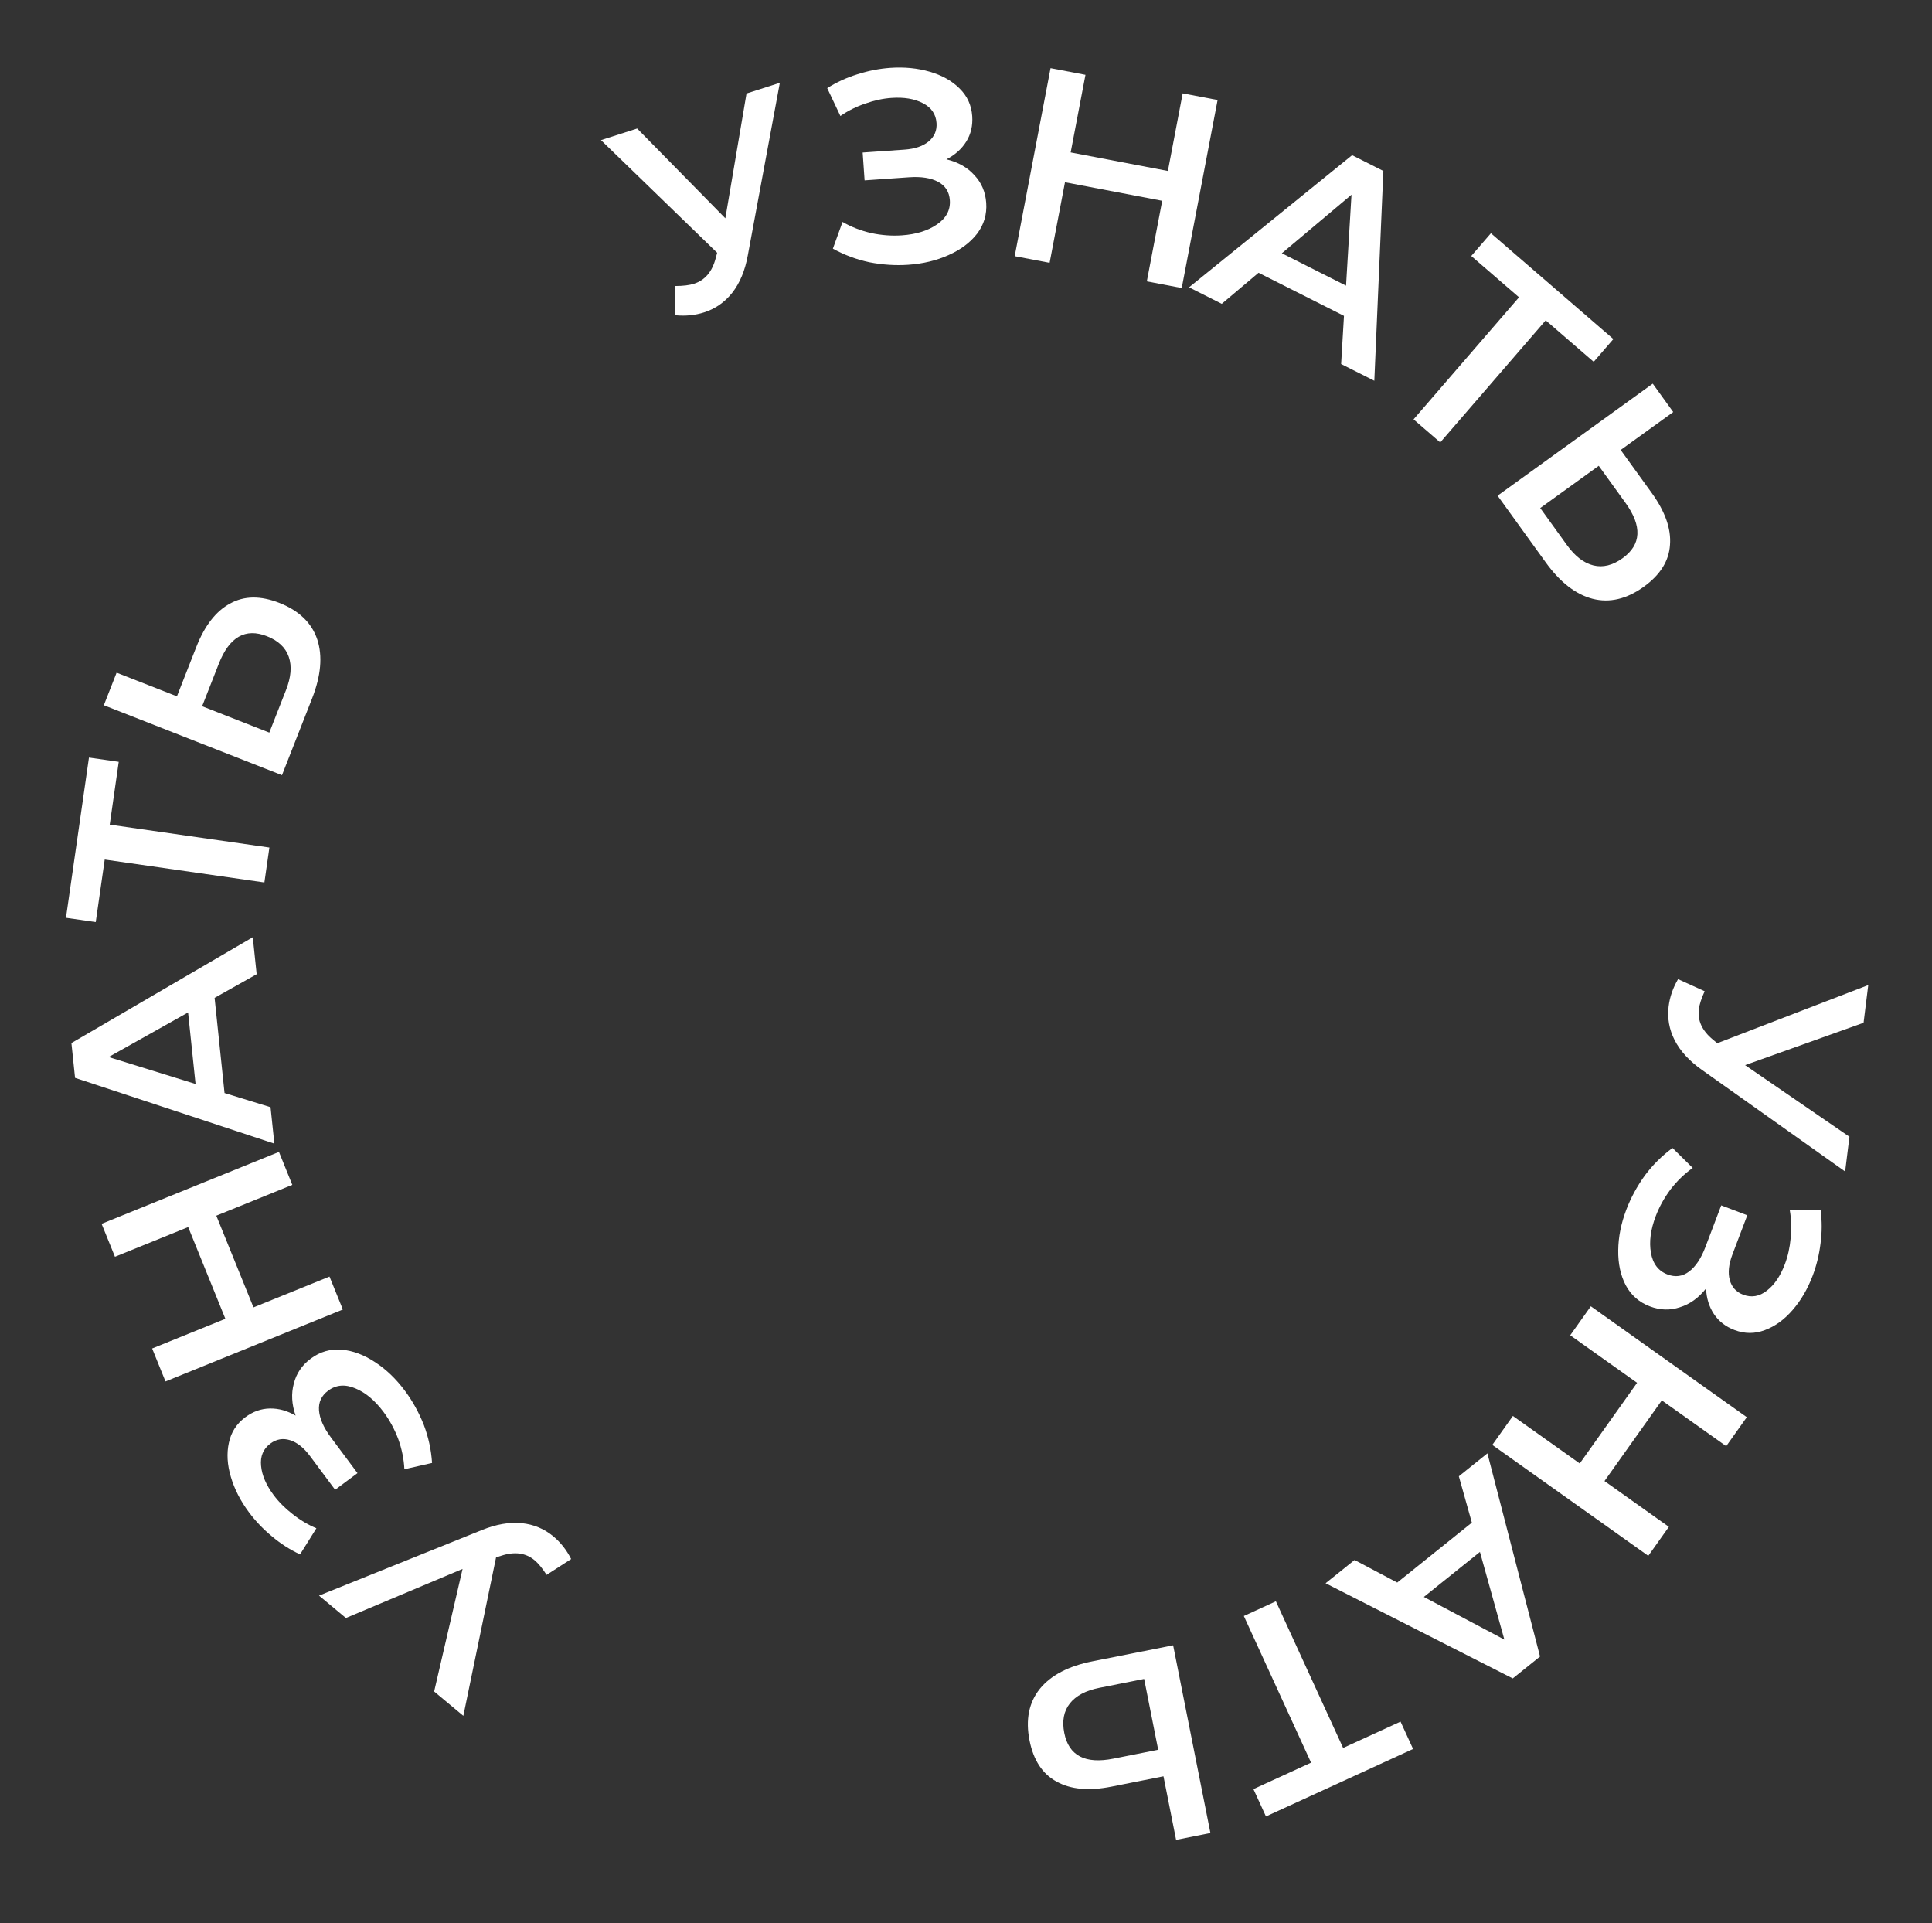
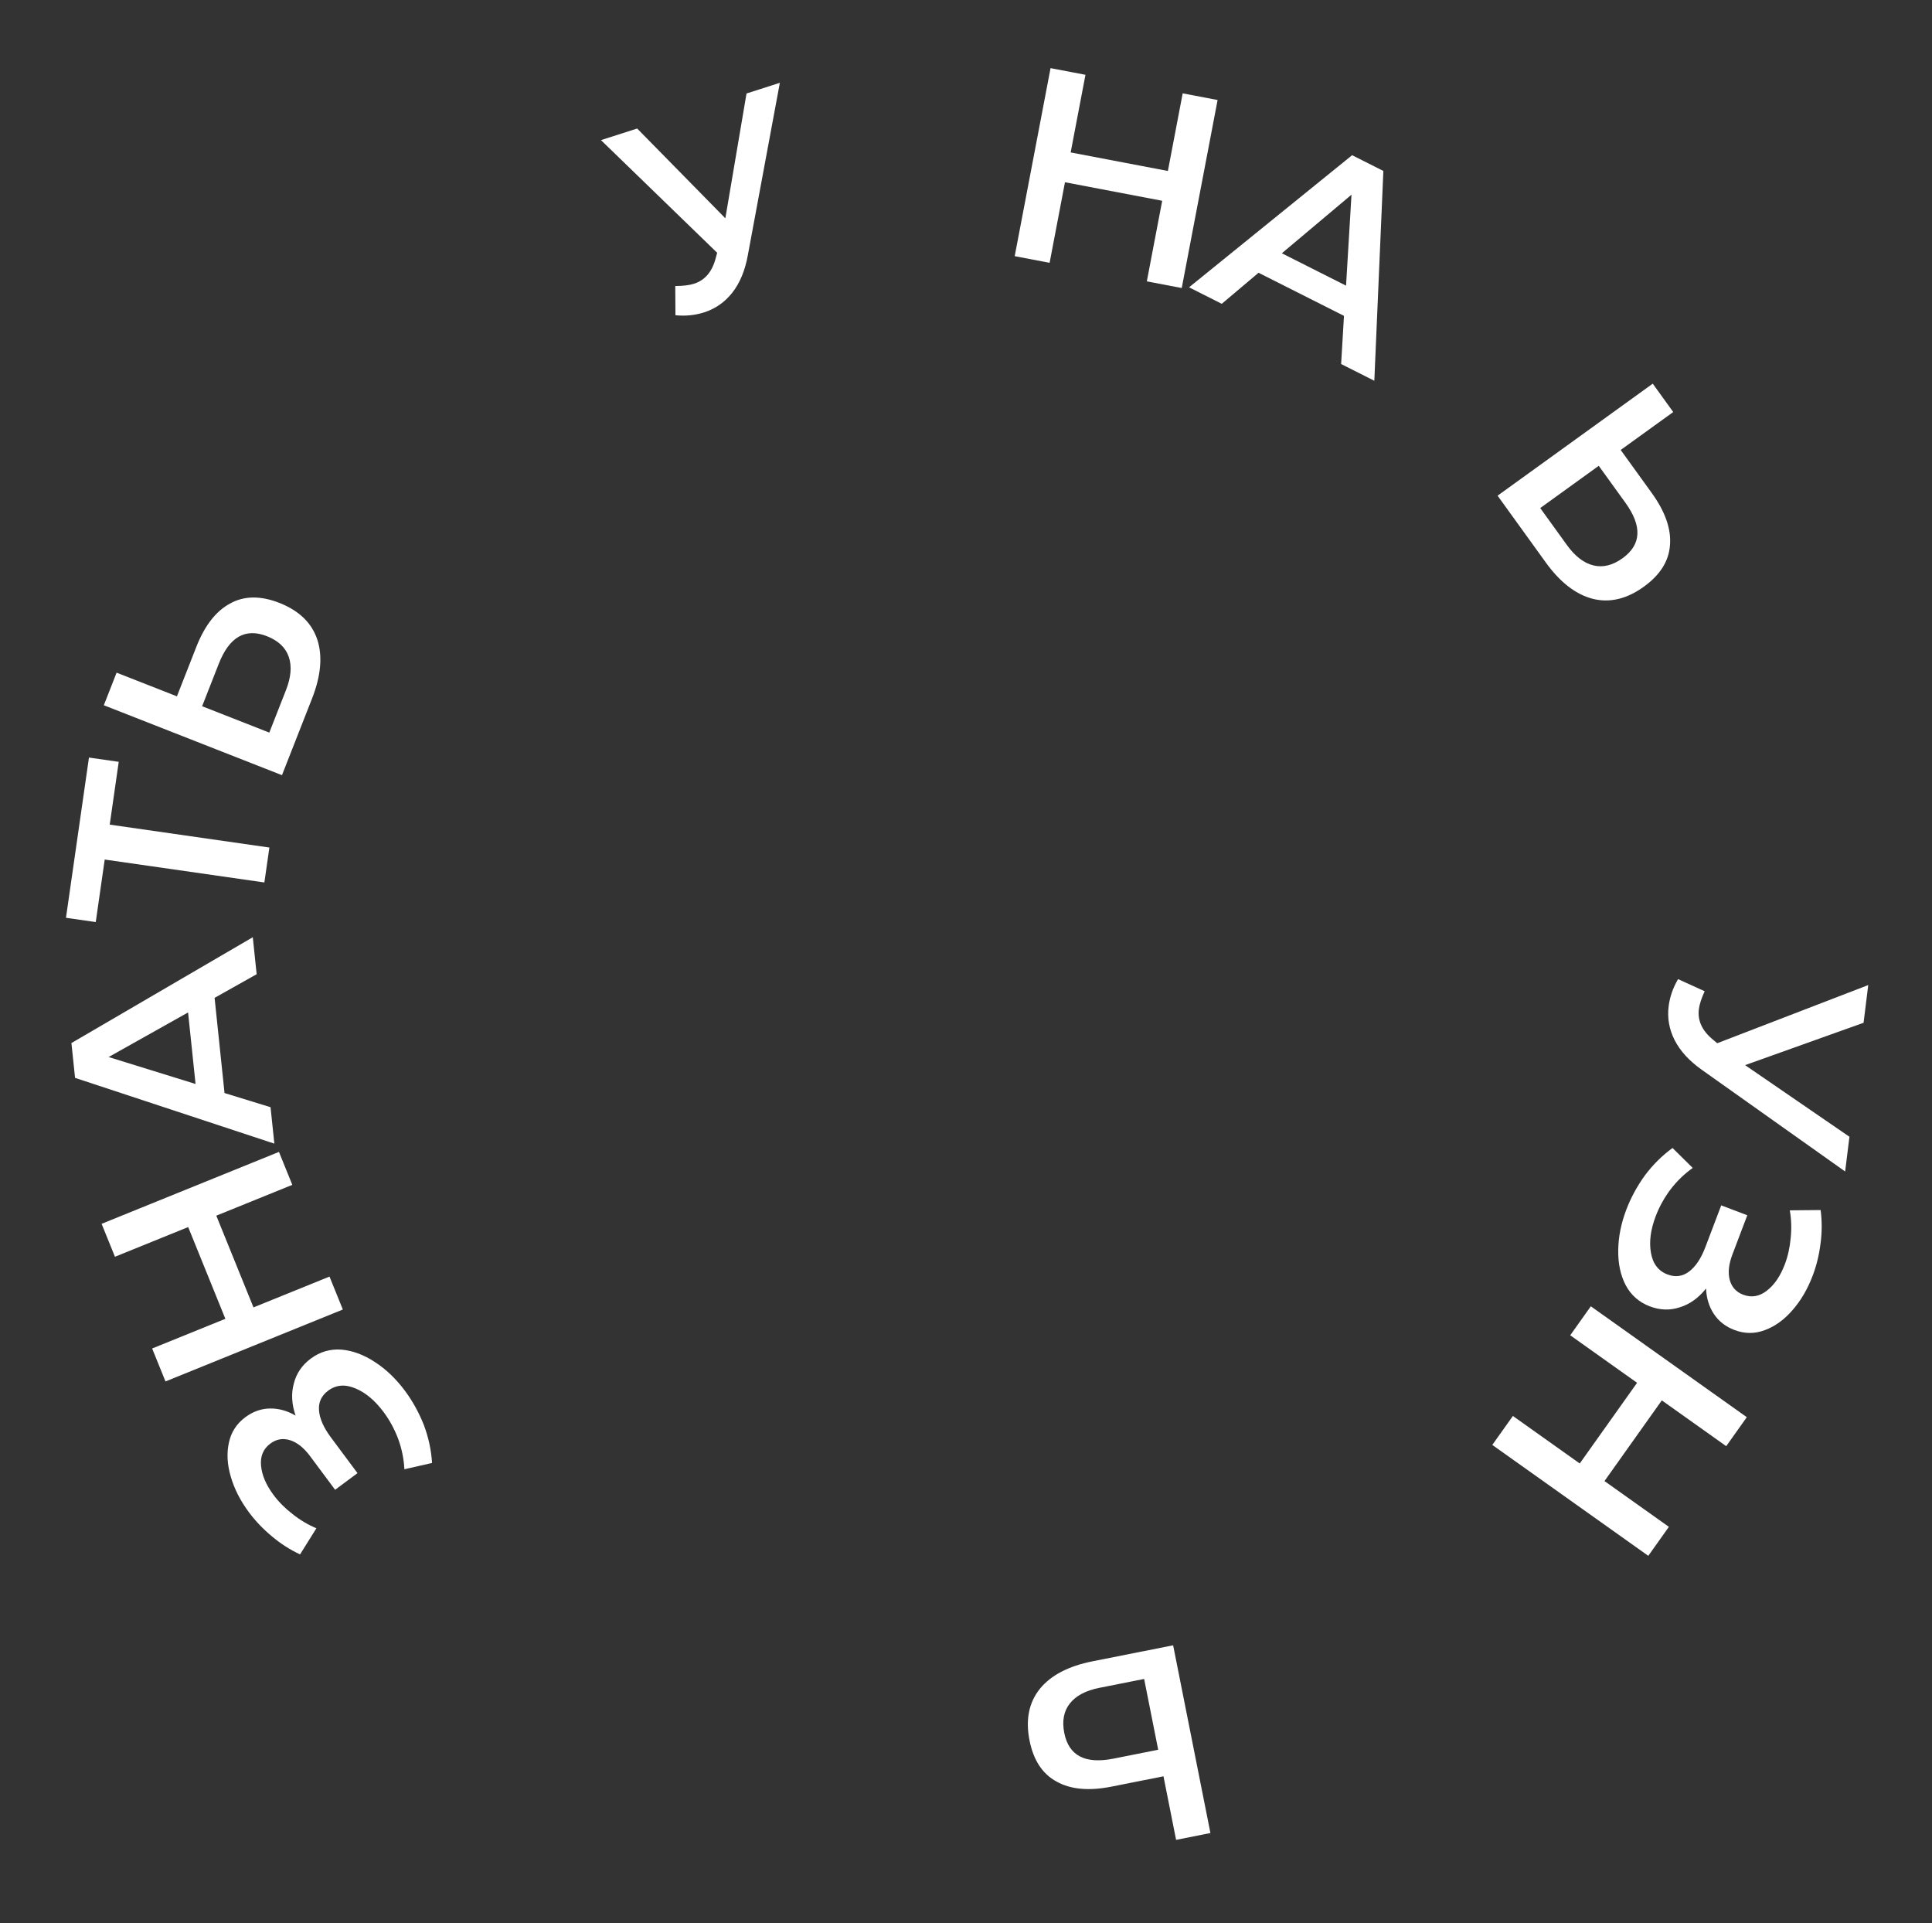
<svg xmlns="http://www.w3.org/2000/svg" width="212" height="211" viewBox="0 0 212 211" fill="none">
  <rect x="0" y="0" width="212" height="211" fill="#333333" stroke="none" />
  <path d="M202.469 128.53L186.77 117.395C185.379 116.416 184.376 115.325 183.76 114.12C183.16 112.937 182.941 111.701 183.101 110.41C183.229 109.378 183.574 108.383 184.136 107.425L187.055 108.754C186.696 109.536 186.483 110.195 186.417 110.731C186.262 111.981 186.779 113.093 187.968 114.067L188.434 114.457L205.004 108.077L204.491 112.215L191.491 116.861L202.941 124.72L202.469 128.53Z" fill="white" />
  <path d="M187.206 141.369C186.385 142.405 185.43 143.091 184.34 143.426C183.262 143.787 182.161 143.755 181.04 143.329C179.862 142.882 178.979 142.108 178.391 141.008C177.821 139.915 177.548 138.634 177.57 137.167C177.585 135.718 177.88 134.236 178.455 132.722C178.952 131.413 179.63 130.162 180.489 128.969C181.36 127.802 182.372 126.796 183.527 125.951L185.745 128.14C184.839 128.78 184.028 129.564 183.313 130.49C182.616 131.424 182.073 132.405 181.683 133.433C181.122 134.91 180.947 136.245 181.158 137.437C181.361 138.648 181.968 139.445 182.978 139.829C183.838 140.155 184.627 140.048 185.345 139.508C186.064 138.968 186.661 138.071 187.136 136.818L188.871 132.247L191.732 133.332L190.104 137.624C189.692 138.708 189.593 139.644 189.808 140.431C190.023 141.219 190.513 141.758 191.28 142.049C192.196 142.397 193.066 142.246 193.891 141.596C194.708 140.965 195.361 140.004 195.851 138.714C196.184 137.835 196.398 136.878 196.491 135.844C196.602 134.817 196.571 133.8 196.397 132.792L199.779 132.76C199.938 133.976 199.935 135.194 199.771 136.415C199.619 137.662 199.33 138.847 198.904 139.969C198.351 141.427 197.619 142.679 196.709 143.724C195.792 144.788 194.774 145.525 193.656 145.935C192.556 146.352 191.446 146.347 190.324 145.922C189.351 145.553 188.6 144.968 188.069 144.168C187.539 143.367 187.251 142.435 187.206 141.369Z" fill="white" />
  <path d="M180.868 170.697L163.751 158.53L166.011 155.352L173.346 160.566L179.638 151.714L172.302 146.5L174.562 143.321L191.678 155.487L189.419 158.666L182.352 153.643L176.061 162.495L183.127 167.518L180.868 170.697Z" fill="white" />
-   <path d="M153.319 173.63L161.508 167.057L160.08 161.971L163.215 159.455L168.99 181.748L165.995 184.151L145.457 173.707L148.639 171.154L153.319 173.63ZM156.24 175.209L165.075 179.889L162.394 170.27L156.24 175.209Z" fill="white" />
-   <path d="M137.539 196.292L143.865 193.391L136.487 177.302L140.005 175.688L147.383 191.777L153.682 188.889L155.058 191.888L138.914 199.291L137.539 196.292Z" fill="white" />
  <path d="M121.96 196.021C119.489 196.512 117.485 196.329 115.948 195.472C114.396 194.638 113.404 193.133 112.971 190.955C112.519 188.68 112.898 186.79 114.108 185.285C115.322 183.8 117.243 182.797 119.872 182.274L128.729 180.515L132.821 201.112L129.054 201.86L127.669 194.887L121.96 196.021ZM120.633 185.182C119.142 185.478 118.063 186.049 117.395 186.896C116.727 187.742 116.523 188.822 116.785 190.137C117.28 192.628 119.077 193.566 122.176 192.95L127.09 191.974L125.547 184.206L120.633 185.182Z" fill="white" />
-   <path d="M35.007 175.063L52.862 167.876C54.437 167.236 55.898 166.982 57.245 167.115C58.564 167.25 59.723 167.734 60.721 168.566C61.521 169.231 62.171 170.06 62.673 171.051L59.977 172.787C59.514 172.063 59.074 171.528 58.659 171.182C57.691 170.376 56.476 170.209 55.014 170.684L54.434 170.864L50.843 188.254L47.639 185.585L50.758 172.136L37.957 177.521L35.007 175.063Z" fill="white" />
  <path d="M32.435 155.312C32.004 154.062 31.94 152.888 32.244 151.789C32.52 150.686 33.139 149.776 34.102 149.06C35.113 148.308 36.24 147.98 37.483 148.076C38.711 148.185 39.938 148.643 41.163 149.452C42.376 150.244 43.466 151.29 44.433 152.59C45.269 153.713 45.958 154.957 46.502 156.323C47.017 157.685 47.319 159.08 47.41 160.509L44.372 161.2C44.32 160.091 44.096 158.987 43.7 157.885C43.288 156.796 42.753 155.81 42.096 154.927C41.153 153.66 40.122 152.794 39.004 152.33C37.874 151.85 36.875 151.932 36.009 152.577C35.271 153.126 34.936 153.849 35.005 154.745C35.074 155.642 35.508 156.627 36.308 157.702L39.228 161.625L36.773 163.452L34.033 159.77C33.34 158.839 32.604 158.253 31.825 158.01C31.046 157.767 30.328 157.89 29.67 158.38C28.884 158.965 28.543 159.78 28.647 160.824C28.739 161.852 29.197 162.92 30.021 164.027C30.582 164.781 31.274 165.476 32.096 166.111C32.901 166.758 33.775 167.279 34.718 167.674L32.925 170.542C31.815 170.022 30.79 169.364 29.849 168.569C28.88 167.769 28.037 166.888 27.32 165.925C26.389 164.674 25.727 163.383 25.336 162.054C24.933 160.709 24.86 159.454 25.116 158.291C25.356 157.14 25.958 156.206 26.92 155.49C27.755 154.869 28.652 154.55 29.612 154.534C30.572 154.517 31.513 154.777 32.435 155.312Z" fill="white" />
  <path d="M11.149 134.272L30.61 126.381L32.075 129.996L23.735 133.377L27.815 143.441L36.156 140.06L37.621 143.674L18.16 151.565L16.695 147.95L24.729 144.693L20.649 134.628L12.614 137.886L11.149 134.272Z" fill="white" />
  <path d="M23.547 109.48L24.638 119.923L29.687 121.477L30.105 125.475L8.236 118.258L7.837 114.439L27.739 102.828L28.163 106.886L23.547 109.48ZM20.638 111.081L11.919 115.973L21.458 118.928L20.638 111.081Z" fill="white" />
  <path d="M13.028 83.584L12.04 90.474L29.56 92.988L29.011 96.819L11.49 94.305L10.506 101.164L7.239 100.696L9.762 83.116L13.028 83.584Z" fill="white" />
  <path d="M21.54 70.981C22.46 68.636 23.696 67.047 25.247 66.216C26.786 65.359 28.589 65.337 30.656 66.147C32.816 66.995 34.202 68.334 34.816 70.165C35.411 71.988 35.219 74.147 34.24 76.642L30.941 85.048L11.393 77.376L12.795 73.802L19.414 76.399L21.54 70.981ZM31.381 75.714C31.937 74.299 32.038 73.082 31.686 72.063C31.334 71.044 30.534 70.289 29.287 69.8C26.923 68.872 25.163 69.879 24.009 72.82L22.179 77.484L29.551 80.377L31.381 75.714Z" fill="white" />
  <path d="M85.573 9.086L82.059 28.01C81.755 29.683 81.186 31.052 80.351 32.117C79.529 33.157 78.499 33.876 77.261 34.273C76.271 34.59 75.223 34.694 74.117 34.587L74.098 31.38C74.958 31.377 75.645 31.294 76.159 31.129C77.359 30.744 78.151 29.808 78.536 28.32L78.695 27.733L65.946 15.374L69.917 14.101L79.593 23.949L81.916 10.257L85.573 9.086Z" fill="white" />
-   <path d="M103.855 17.48C105.139 17.792 106.162 18.372 106.923 19.222C107.702 20.05 108.134 21.062 108.217 22.259C108.304 23.516 107.972 24.642 107.219 25.637C106.465 26.611 105.416 27.396 104.074 27.991C102.752 28.584 101.283 28.936 99.667 29.049C98.271 29.146 96.851 29.054 95.408 28.774C93.984 28.472 92.646 27.973 91.394 27.279L92.454 24.348C93.415 24.903 94.465 25.311 95.606 25.572C96.746 25.814 97.864 25.896 98.962 25.82C100.538 25.71 101.823 25.31 102.818 24.62C103.832 23.927 104.302 23.043 104.227 21.965C104.163 21.048 103.735 20.376 102.944 19.95C102.152 19.523 101.088 19.357 99.751 19.45L94.873 19.789L94.661 16.736L99.24 16.418C100.397 16.338 101.288 16.035 101.913 15.51C102.538 14.986 102.823 14.314 102.766 13.496C102.698 12.519 102.196 11.792 101.261 11.316C100.345 10.838 99.199 10.647 97.823 10.743C96.885 10.808 95.927 11.015 94.949 11.364C93.969 11.692 93.059 12.147 92.217 12.726L90.771 9.669C91.808 9.016 92.916 8.508 94.094 8.145C95.29 7.761 96.486 7.528 97.683 7.444C99.24 7.336 100.683 7.476 102.013 7.865C103.363 8.252 104.459 8.868 105.299 9.711C106.138 10.535 106.6 11.546 106.683 12.743C106.755 13.78 106.539 14.707 106.034 15.524C105.53 16.341 104.803 16.993 103.855 17.48Z" fill="white" />
  <path d="M133.608 10.973L129.673 31.601L125.842 30.87L127.529 22.029L116.861 19.995L115.175 28.835L111.344 28.105L115.278 7.476L119.109 8.207L117.485 16.724L128.153 18.758L129.777 10.242L133.608 10.973Z" fill="white" />
  <path d="M147.476 34.654L138.101 29.926L134.064 33.333L130.475 31.523L148.369 17.028L151.798 18.757L150.806 41.776L147.163 39.939L147.476 34.654ZM147.703 31.341L148.301 21.361L140.658 27.788L147.703 31.341Z" fill="white" />
-   <path d="M174.878 39.698L169.612 35.147L158.038 48.539L155.11 46.008L166.684 32.617L161.441 28.085L163.599 25.589L177.036 37.202L174.878 39.698Z" fill="white" />
  <path d="M181.247 54.087C182.722 56.13 183.389 58.029 183.249 59.782C183.137 61.541 182.181 63.07 180.381 64.369C178.5 65.727 176.623 66.169 174.752 65.694C172.896 65.208 171.184 63.879 169.616 61.706L164.331 54.384L181.358 42.093L183.605 45.207L177.84 49.368L181.247 54.087ZM171.943 59.804C172.833 61.036 173.801 61.78 174.849 62.035C175.896 62.291 176.963 62.026 178.05 61.242C180.109 59.755 180.214 57.731 178.365 55.169L175.432 51.106L169.011 55.742L171.943 59.804Z" fill="white" />
</svg>